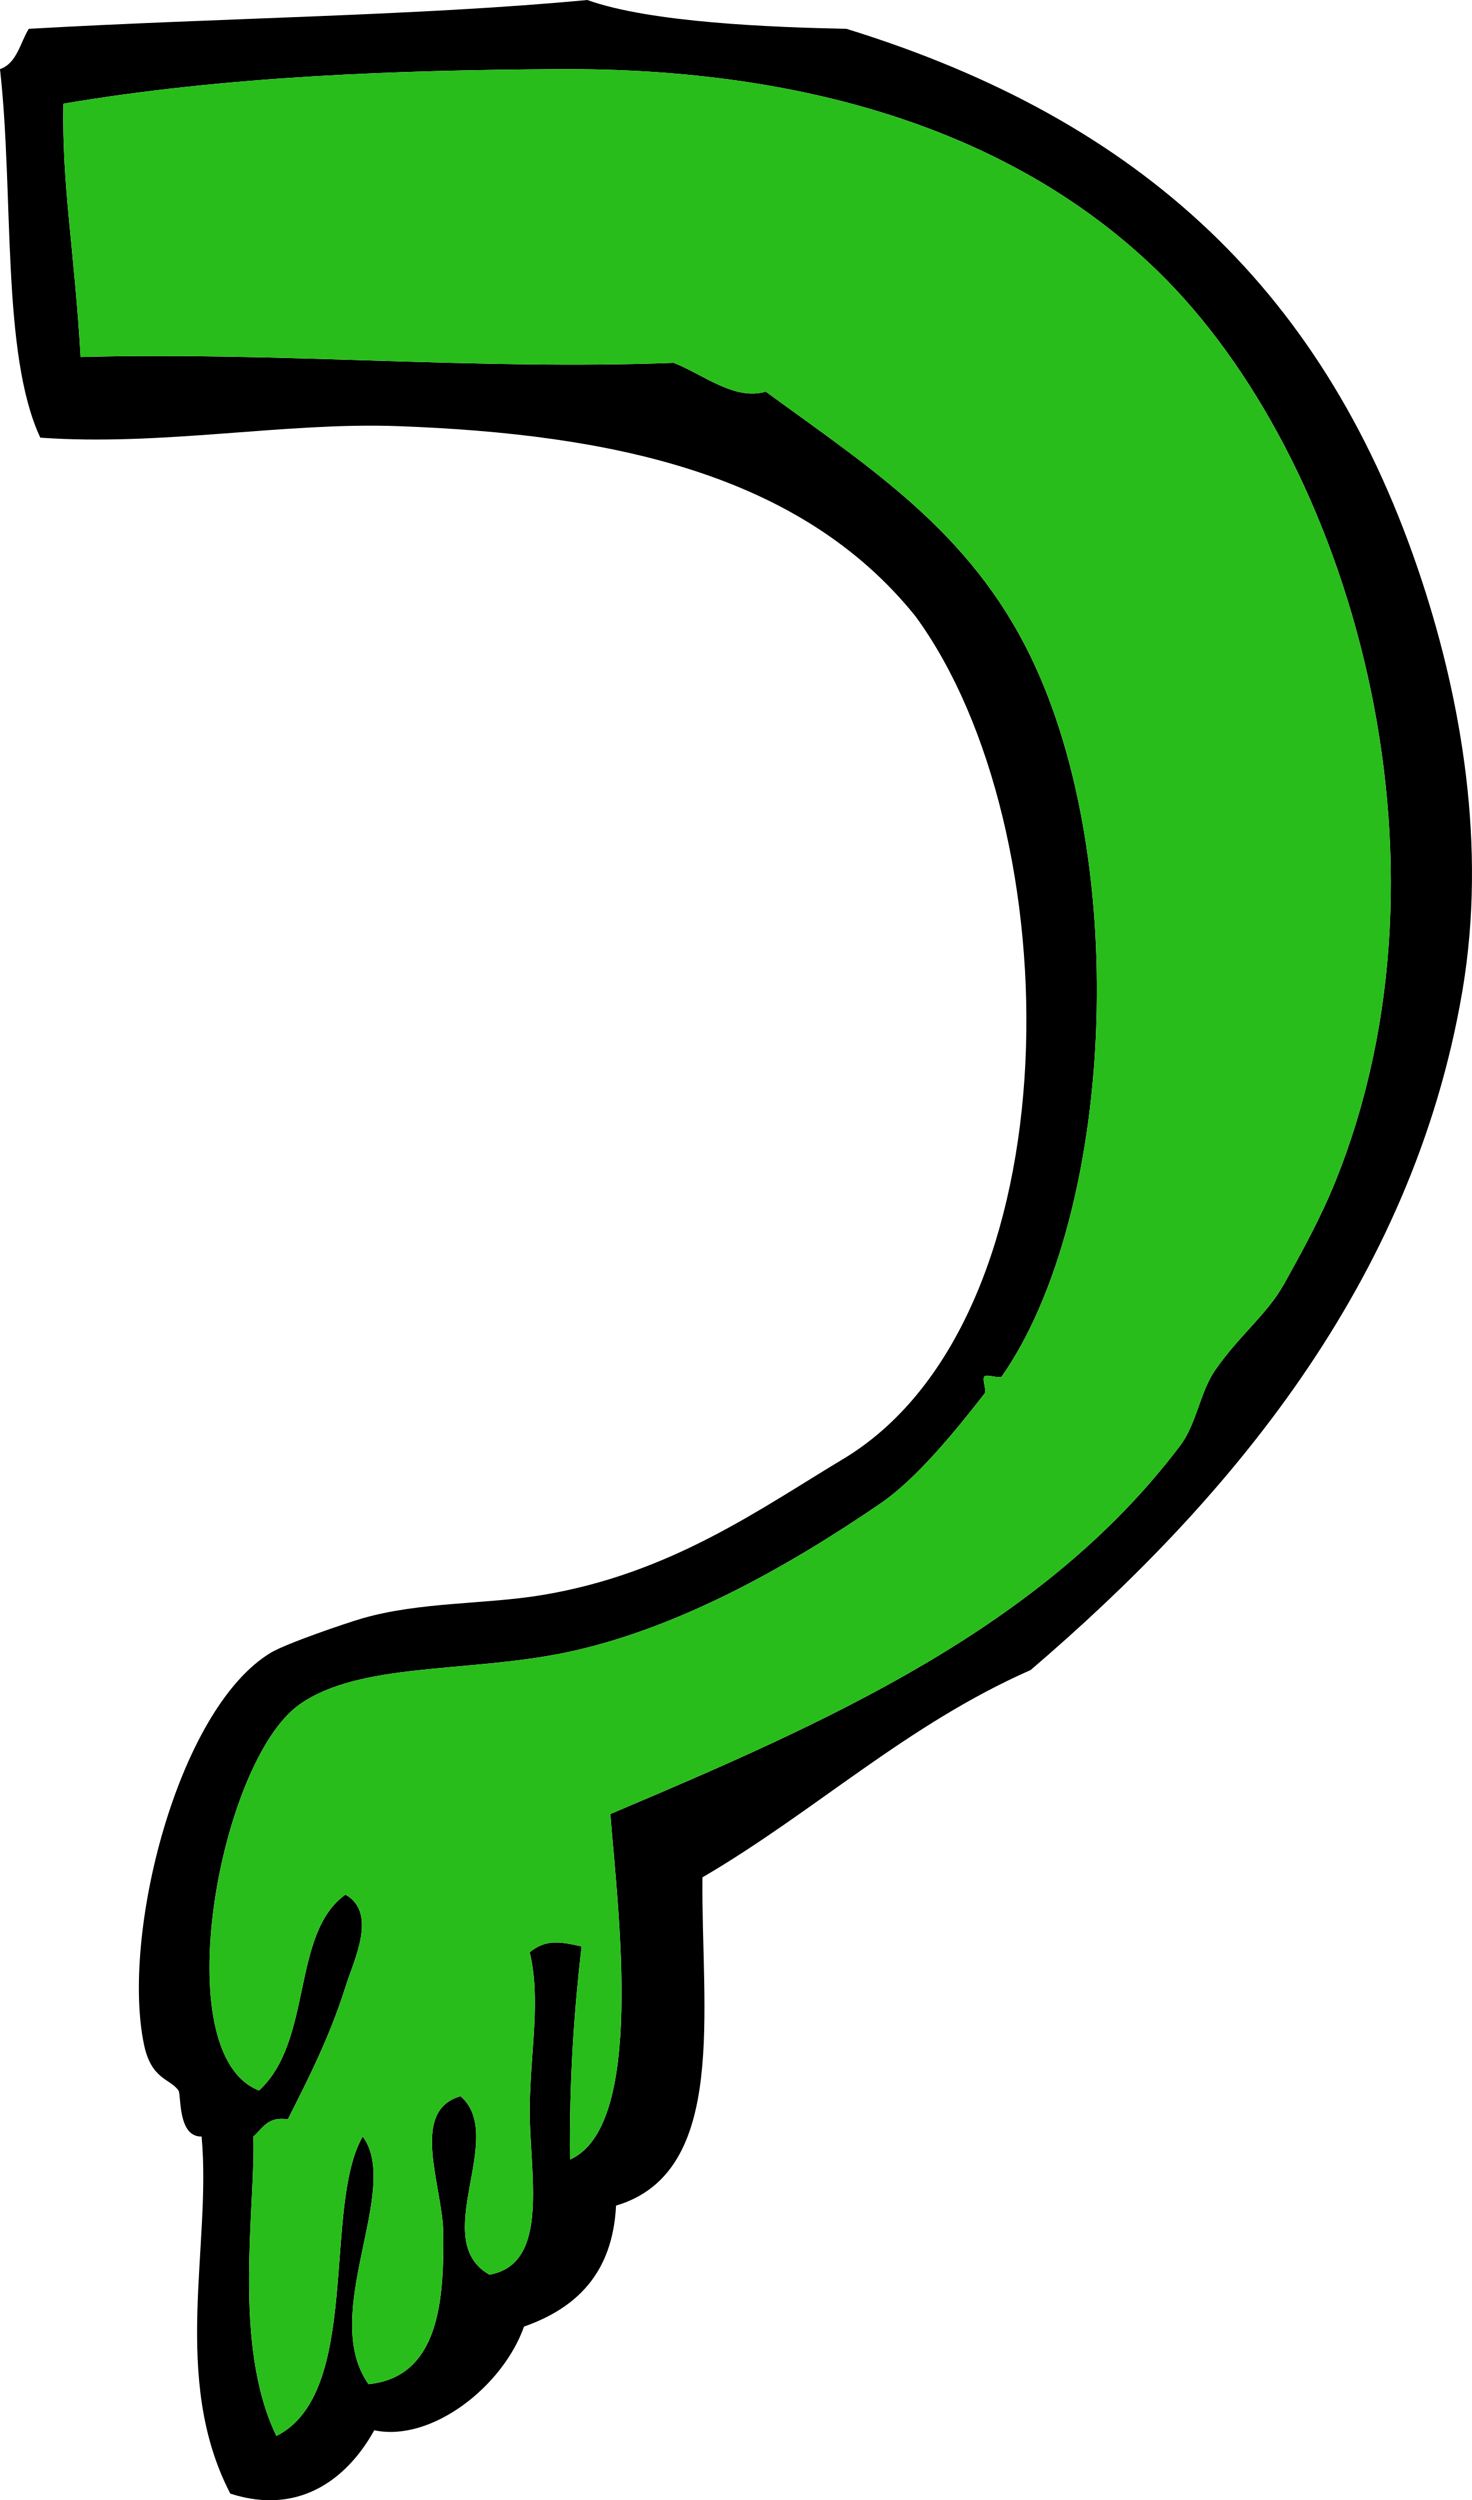
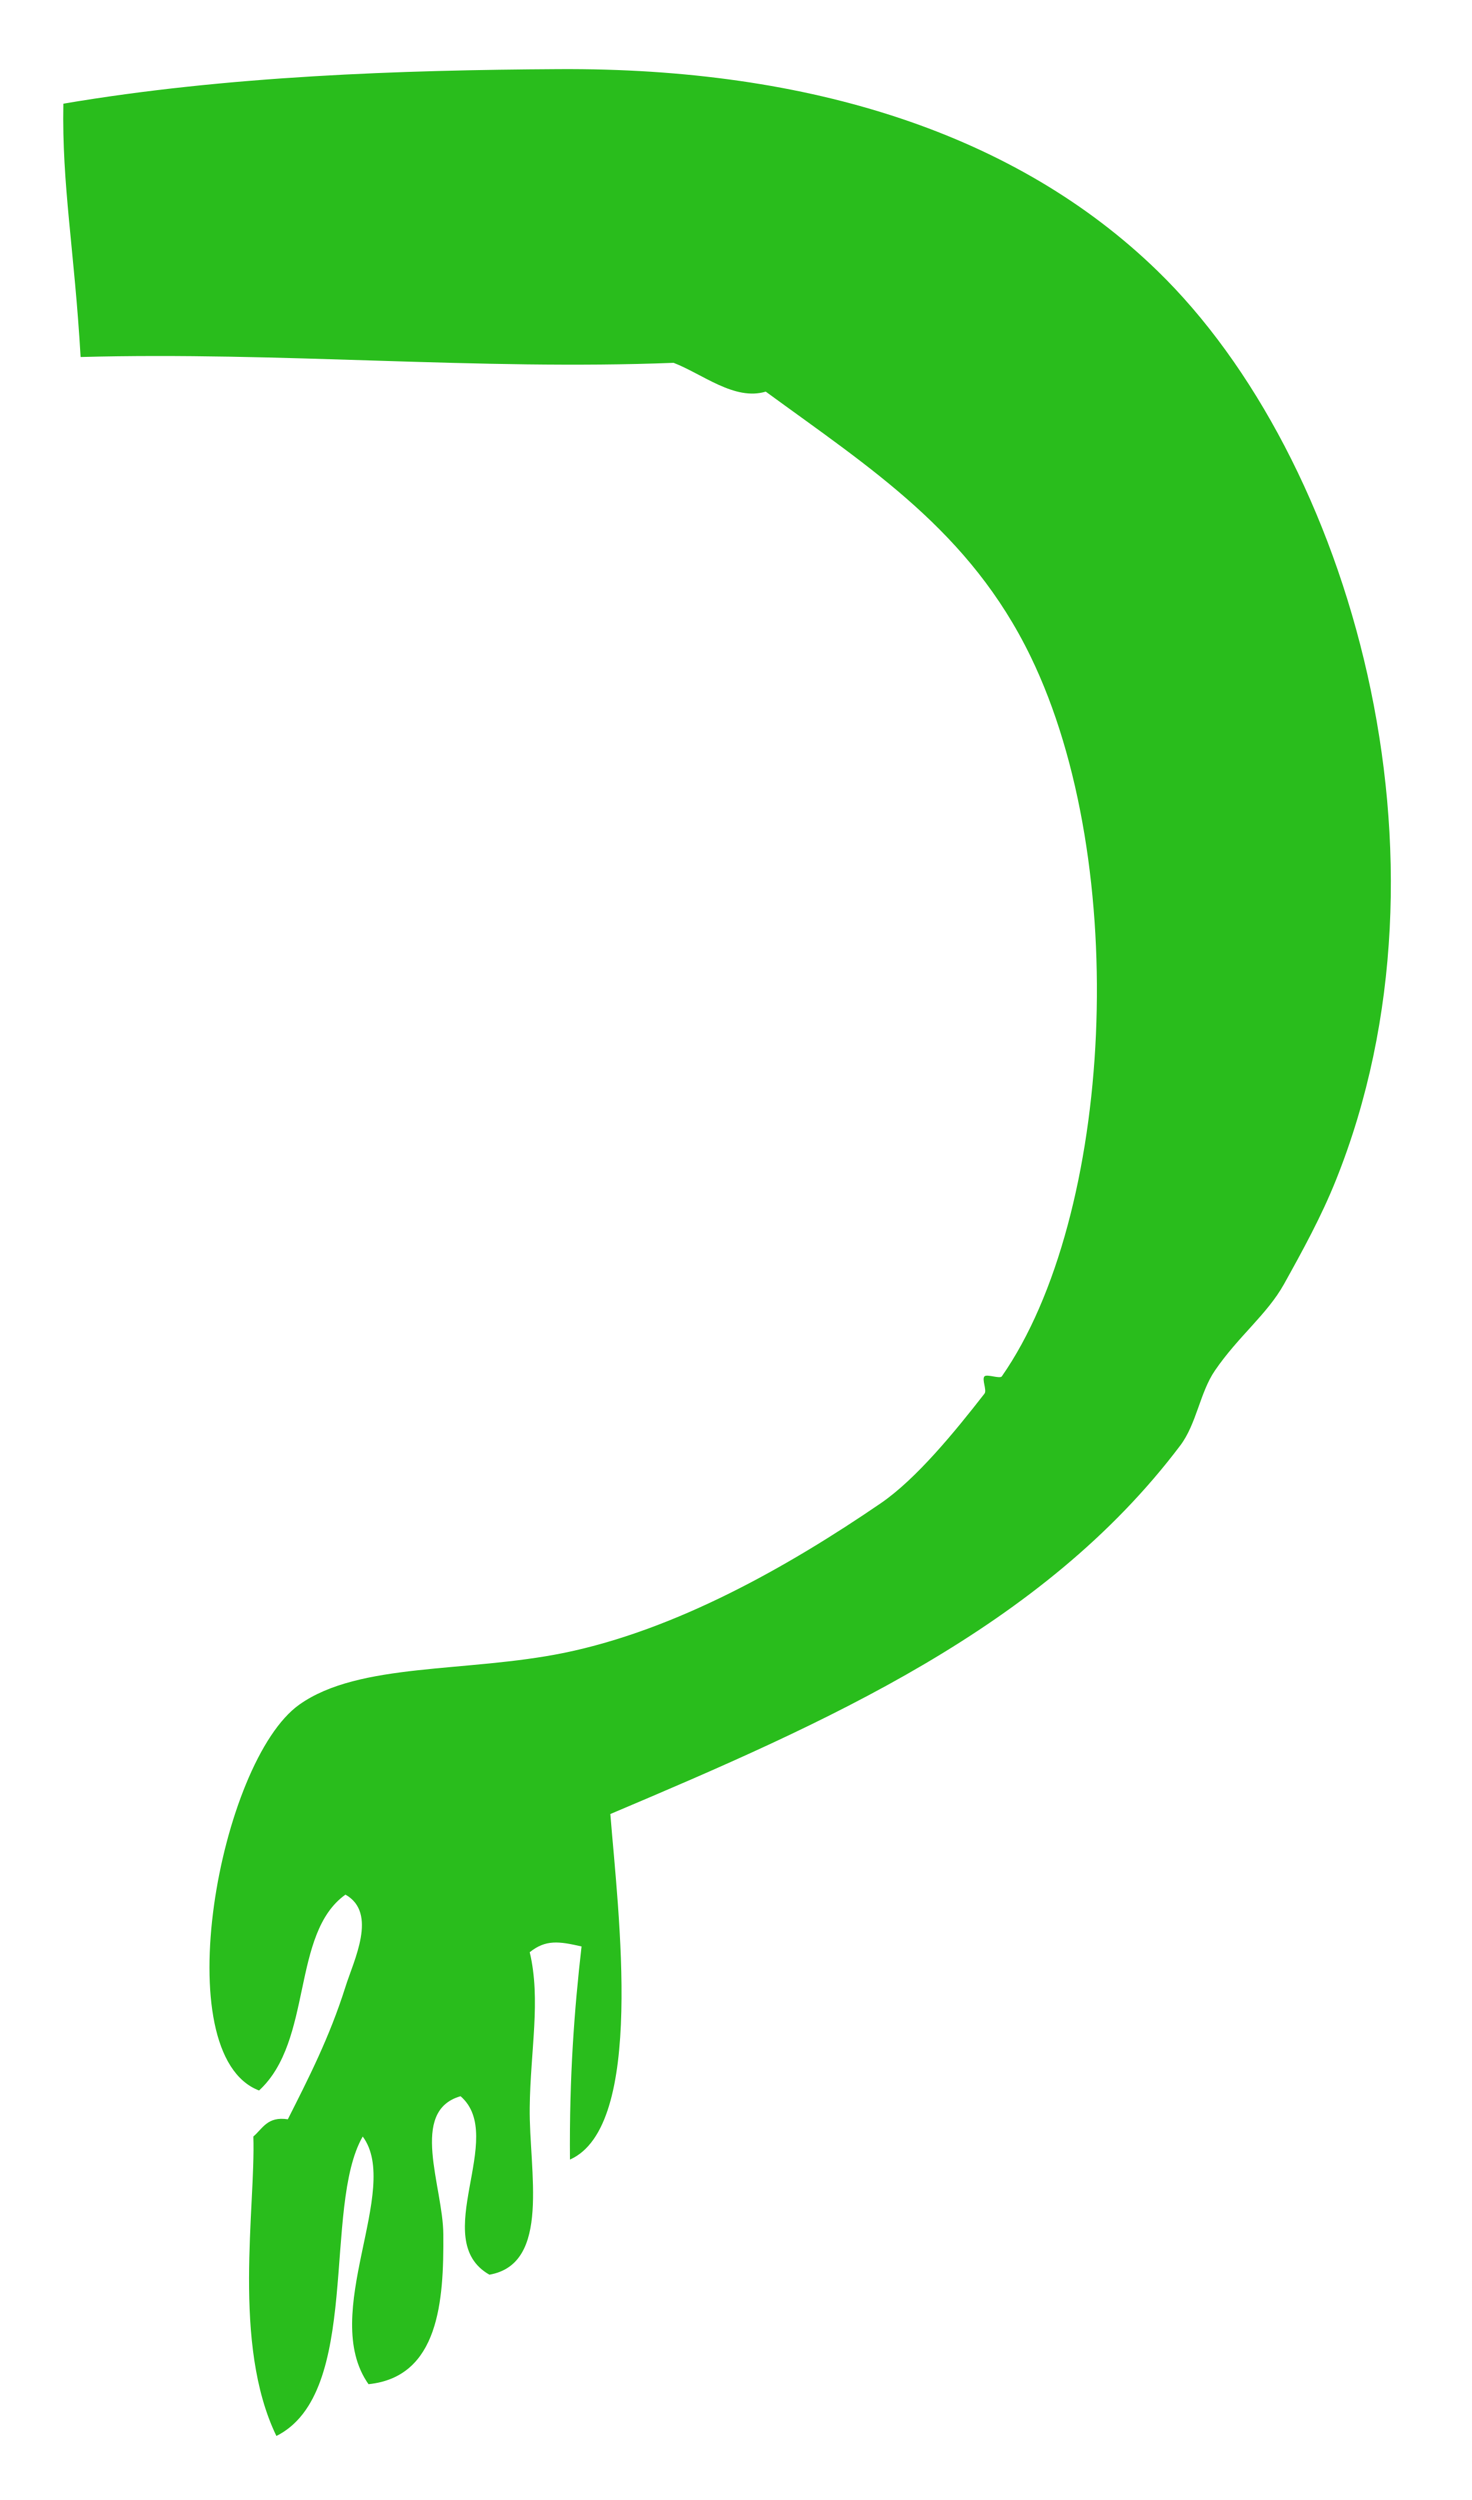
<svg xmlns="http://www.w3.org/2000/svg" fill="#000000" height="3360" preserveAspectRatio="xMidYMid meet" version="1" viewBox="0.0 0.0 1978.6 3360.0" width="1978.6" zoomAndPan="magnify">
  <defs>
    <clipPath id="a">
-       <path d="M 0 0 L 1978.59 0 L 1978.59 3360 L 0 3360 Z M 0 0" />
-     </clipPath>
+       </clipPath>
  </defs>
  <g>
    <g clip-path="url(#a)" id="change1_1">
-       <path d="M 944.211 2522.922 C 942.273 2700.703 979.453 2919.039 828.086 2964.047 C 823.477 3054.906 774.945 3101.828 704.352 3126.625 C 675.781 3207.453 579.711 3282.234 503.039 3265.938 C 470.789 3324.586 407.43 3382.672 309.555 3351.094 C 229.336 3196.461 284.523 3018.281 270.977 2871.195 C 238.508 2872.07 243.773 2814.844 239.883 2809.344 C 228.609 2793.078 203.367 2795.047 193.508 2747.406 C 162.758 2600.047 238.383 2297.188 363.711 2221.188 C 384.367 2208.68 465.977 2180.906 487.555 2174.719 C 564.883 2152.578 651.68 2156.18 727.523 2143.727 C 901.875 2115.141 1021.59 2027.578 1137.746 1958.023 C 1445.418 1767.055 1440.496 1114.922 1230.449 828.062 C 1076.996 637.367 825.07 583.137 533.914 572.641 C 383.117 567.242 216.102 599.832 54.18 588.145 C 1.492 475.719 18.945 260.945 0 92.906 C 22.859 84.887 26.867 57.902 38.688 38.73 C 303.586 23.703 563.664 21.293 789.414 0 C 874.781 30.59 1038.559 36.672 1137.746 38.73 C 1534.73 161.363 1784.23 393.078 1911.621 781.645 C 1963.605 940.18 1998.73 1136.277 1965.777 1331.148 C 1898.887 1726.531 1647.059 2020.516 1385.293 2244.328 C 1218.762 2317.648 1095.496 2434.438 944.211 2522.922 M 1586.48 1942.531 C 1608.387 1913.492 1612.871 1871.375 1632.949 1841.992 C 1664.512 1795.75 1702.965 1766.703 1725.809 1725.844 C 1751.512 1679.602 1775.949 1635.078 1795.465 1586.516 C 1969.684 1153.098 1814.98 615.332 1555.48 363.703 C 1367.715 181.523 1091.793 90.781 750.727 92.906 C 538.75 94.16 305.281 101.973 85.164 139.348 C 83.008 248.762 100.086 336.555 108.352 479.801 C 377.367 472.441 643.766 497.879 905.43 487.59 C 943.875 502.352 987.484 539.023 1029.277 526.281 C 1170.668 629.68 1303.559 713.926 1385.293 882.277 C 1521.262 1162.332 1496.371 1634.719 1346.605 1849.641 C 1343.965 1853.359 1326.746 1846.25 1323.309 1849.641 C 1319.387 1853.641 1326.871 1868.383 1323.309 1872.859 C 1282.574 1925.203 1231.621 1987.297 1184.215 2019.945 C 1058.652 2105.852 908.648 2190.32 758.422 2221.188 C 626.781 2248.055 482.836 2233.703 402.398 2290.734 C 294.742 2367.07 222.102 2761.312 348.227 2809.344 C 421.102 2742.367 391.031 2598.328 464.352 2546.109 C 507.977 2570.719 475.508 2634.438 464.352 2670.008 C 442.789 2738.344 414.086 2794.125 386.883 2848.062 C 359.469 2843.828 353.047 2860.531 340.539 2871.195 C 343.742 2965.703 311.586 3149.922 371.523 3273.633 C 486.648 3215.906 433.039 2966.062 487.555 2871.195 C 540.117 2942.023 428.445 3109.461 495.344 3204.039 C 590.031 3194.211 596.602 3092.406 595.914 3002.781 C 595.539 2938.055 549.516 2837.055 619.039 2817.023 C 682.07 2871.492 575.117 3009.891 657.867 3056.891 C 741.211 3042.25 710.992 2917.609 712.031 2832.516 C 712.859 2756.031 727.305 2687.5 712.031 2623.523 C 733.398 2606.367 751.273 2608.773 781.695 2615.789 C 772.07 2699.789 765.164 2790.219 766.117 2902.18 C 867.227 2857.547 831.055 2571.016 820.383 2437.812 C 1109.277 2315.586 1401.23 2188.133 1586.48 1942.531" fill="inherit" fill-rule="evenodd" />
-     </g>
+       </g>
    <g id="change2_1">
      <path d="M 820.387 2437.812 C 831.055 2571.016 867.227 2857.547 766.117 2902.18 C 765.164 2790.219 772.07 2699.789 781.695 2615.789 C 751.277 2608.773 733.398 2606.363 712.031 2623.523 C 727.305 2687.5 712.863 2756.031 712.031 2832.516 C 710.992 2917.609 741.211 3042.25 657.867 3056.891 C 575.117 3009.891 682.07 2871.492 619.039 2817.023 C 549.516 2837.055 595.539 2938.055 595.914 3002.781 C 596.602 3092.406 590.031 3194.211 495.344 3204.039 C 428.445 3109.461 540.117 2942.023 487.555 2871.195 C 433.039 2966.062 486.648 3215.906 371.523 3273.633 C 311.586 3149.922 343.742 2965.703 340.539 2871.195 C 353.047 2860.531 359.469 2843.828 386.883 2848.062 C 414.086 2794.125 442.789 2738.344 464.352 2670.008 C 475.508 2634.438 507.977 2570.719 464.352 2546.109 C 391.031 2598.328 421.102 2742.367 348.227 2809.344 C 222.102 2761.312 294.742 2367.066 402.398 2290.734 C 482.836 2233.703 626.781 2248.051 758.422 2221.188 C 908.648 2190.32 1058.652 2105.848 1184.219 2019.941 C 1231.625 1987.293 1282.578 1925.199 1323.309 1872.855 C 1326.875 1868.379 1319.391 1853.637 1323.309 1849.637 C 1326.75 1846.25 1343.965 1853.355 1346.609 1849.637 C 1496.375 1634.715 1521.266 1162.316 1385.297 882.27 C 1303.562 713.914 1170.668 629.676 1029.277 526.285 C 987.488 539.02 943.879 502.336 905.43 487.594 C 643.766 497.863 377.367 472.43 108.352 479.793 C 100.086 336.547 83.008 248.762 85.164 139.332 C 305.281 101.965 538.75 94.164 750.73 92.898 C 1091.797 90.773 1367.719 181.512 1555.484 363.703 C 1814.984 615.336 1969.688 1153.094 1795.469 1586.512 C 1775.953 1635.078 1751.516 1679.598 1725.812 1725.84 C 1702.969 1766.699 1664.516 1795.746 1632.953 1841.988 C 1612.875 1871.375 1608.391 1913.488 1586.484 1942.527 C 1401.234 2188.133 1109.281 2315.586 820.387 2437.812" fill="#29bd1c" fill-rule="evenodd" />
    </g>
  </g>
</svg>